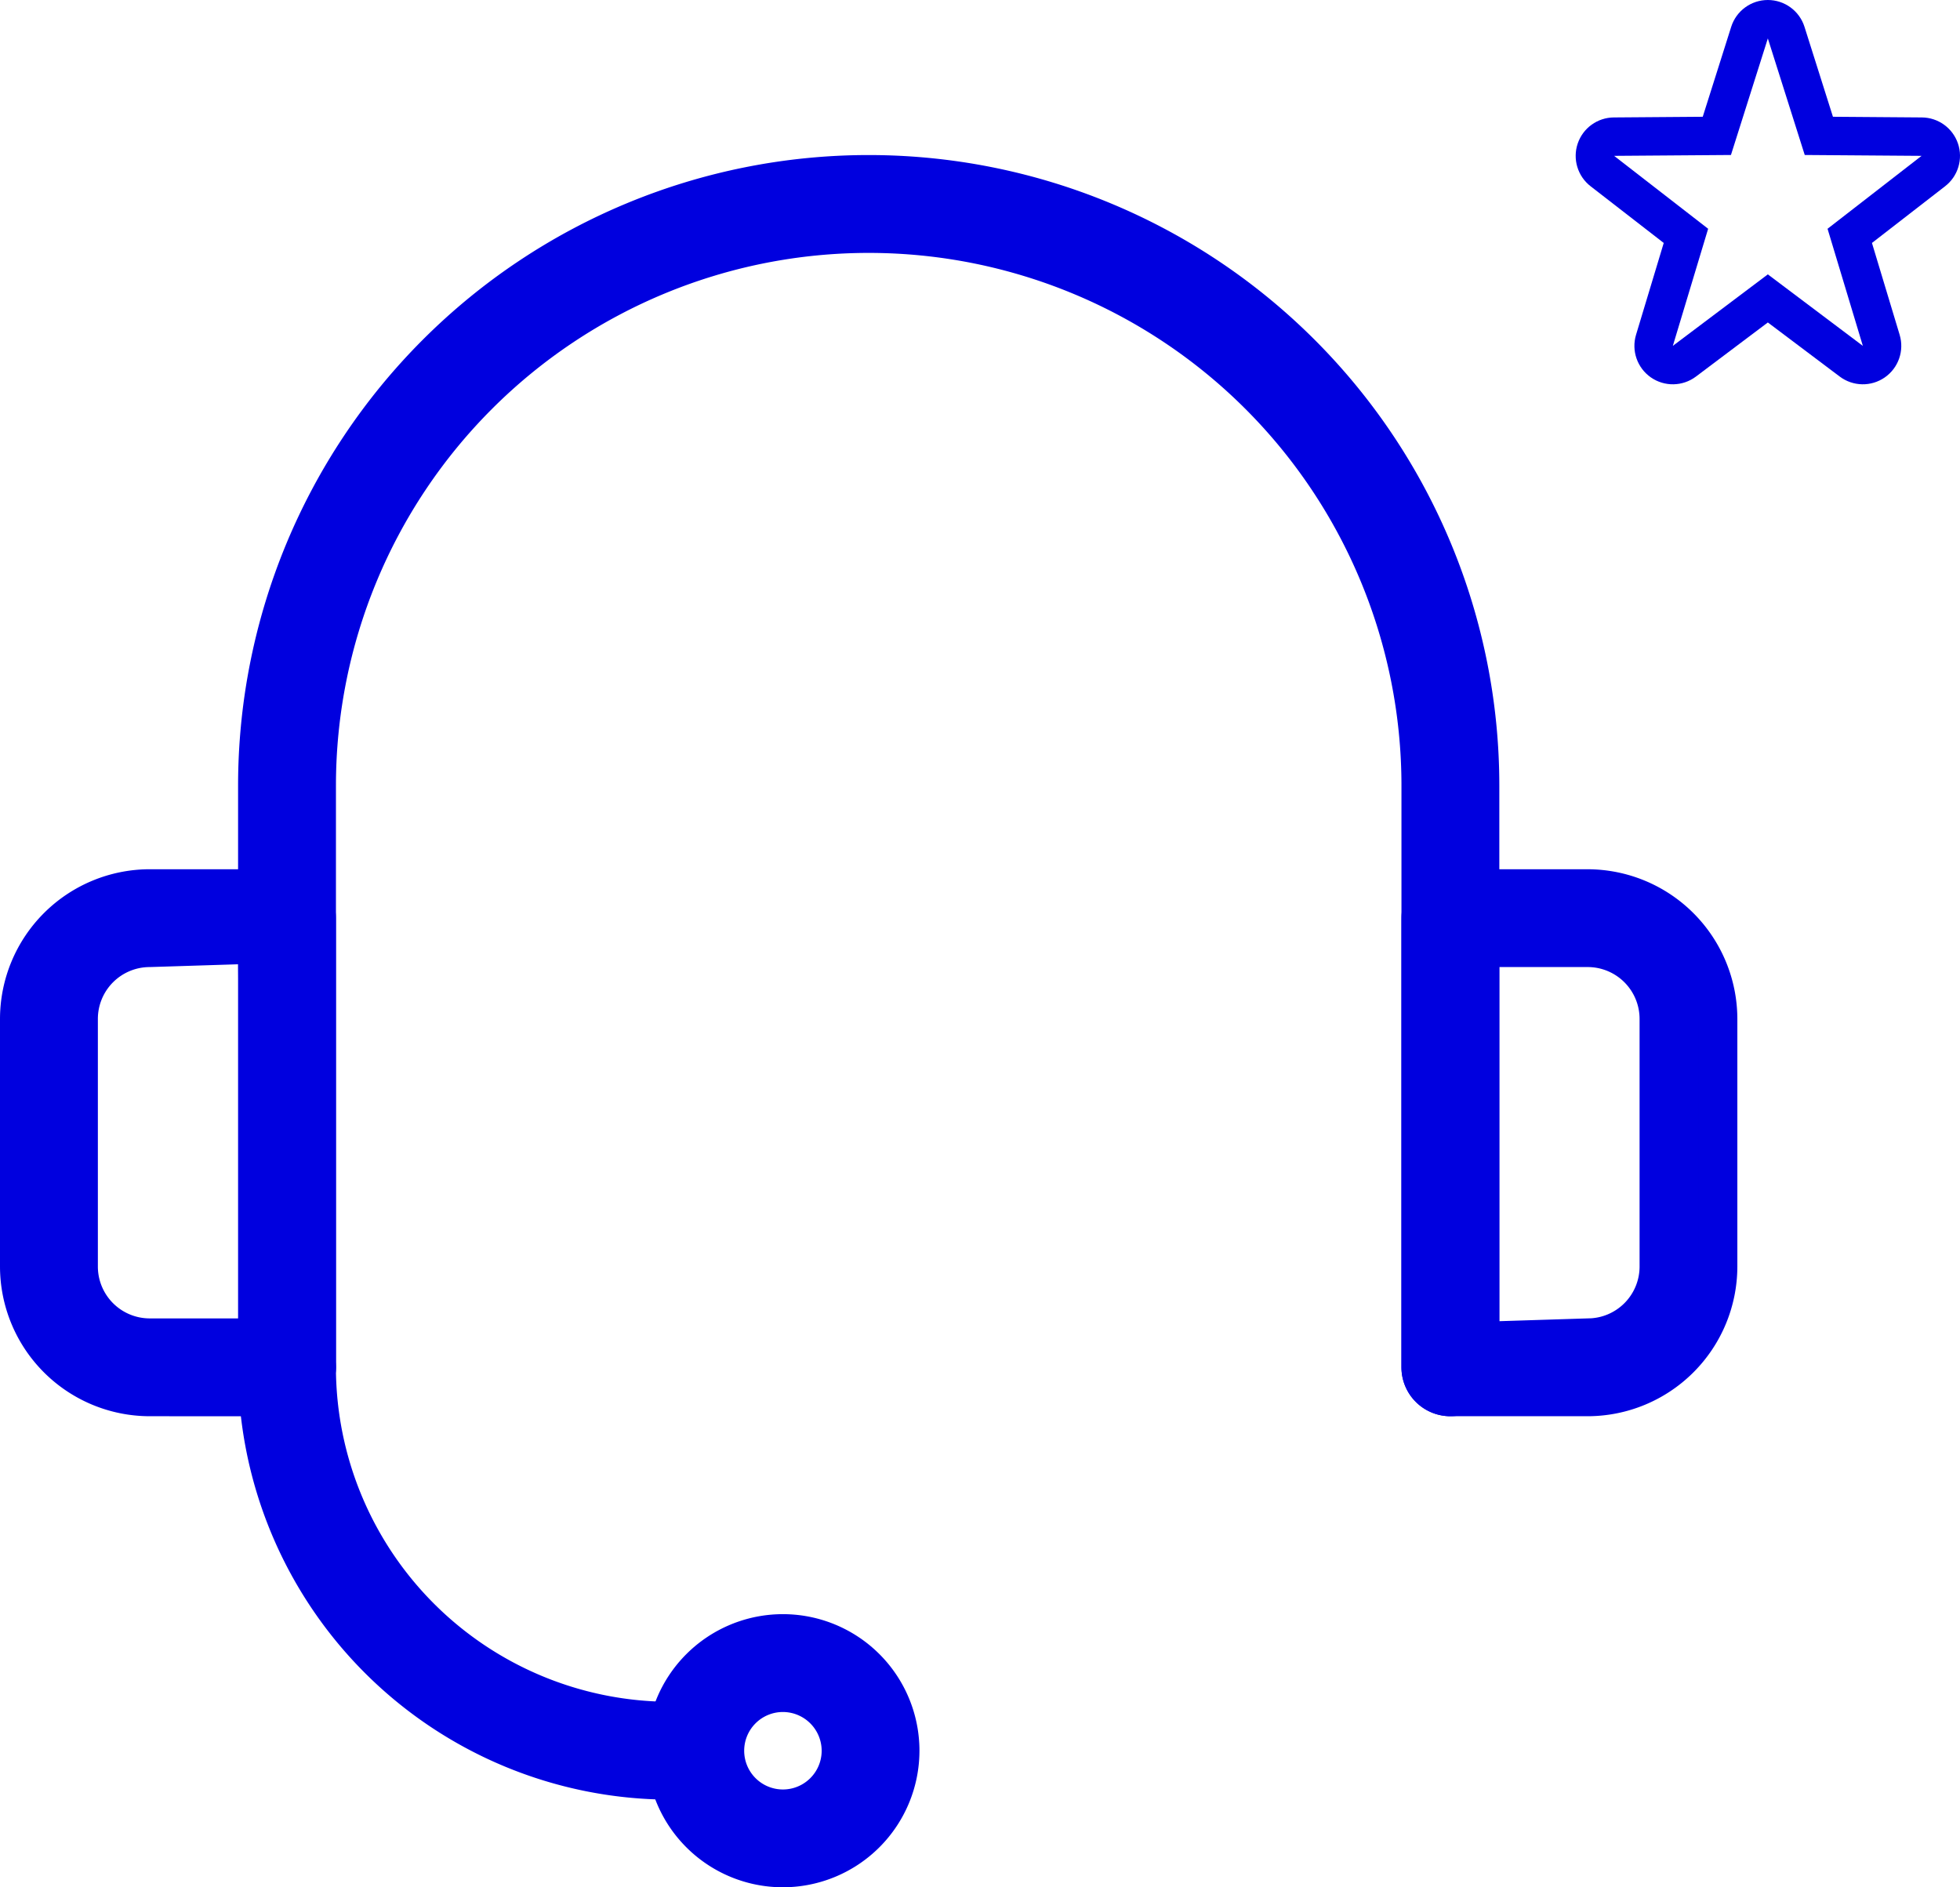
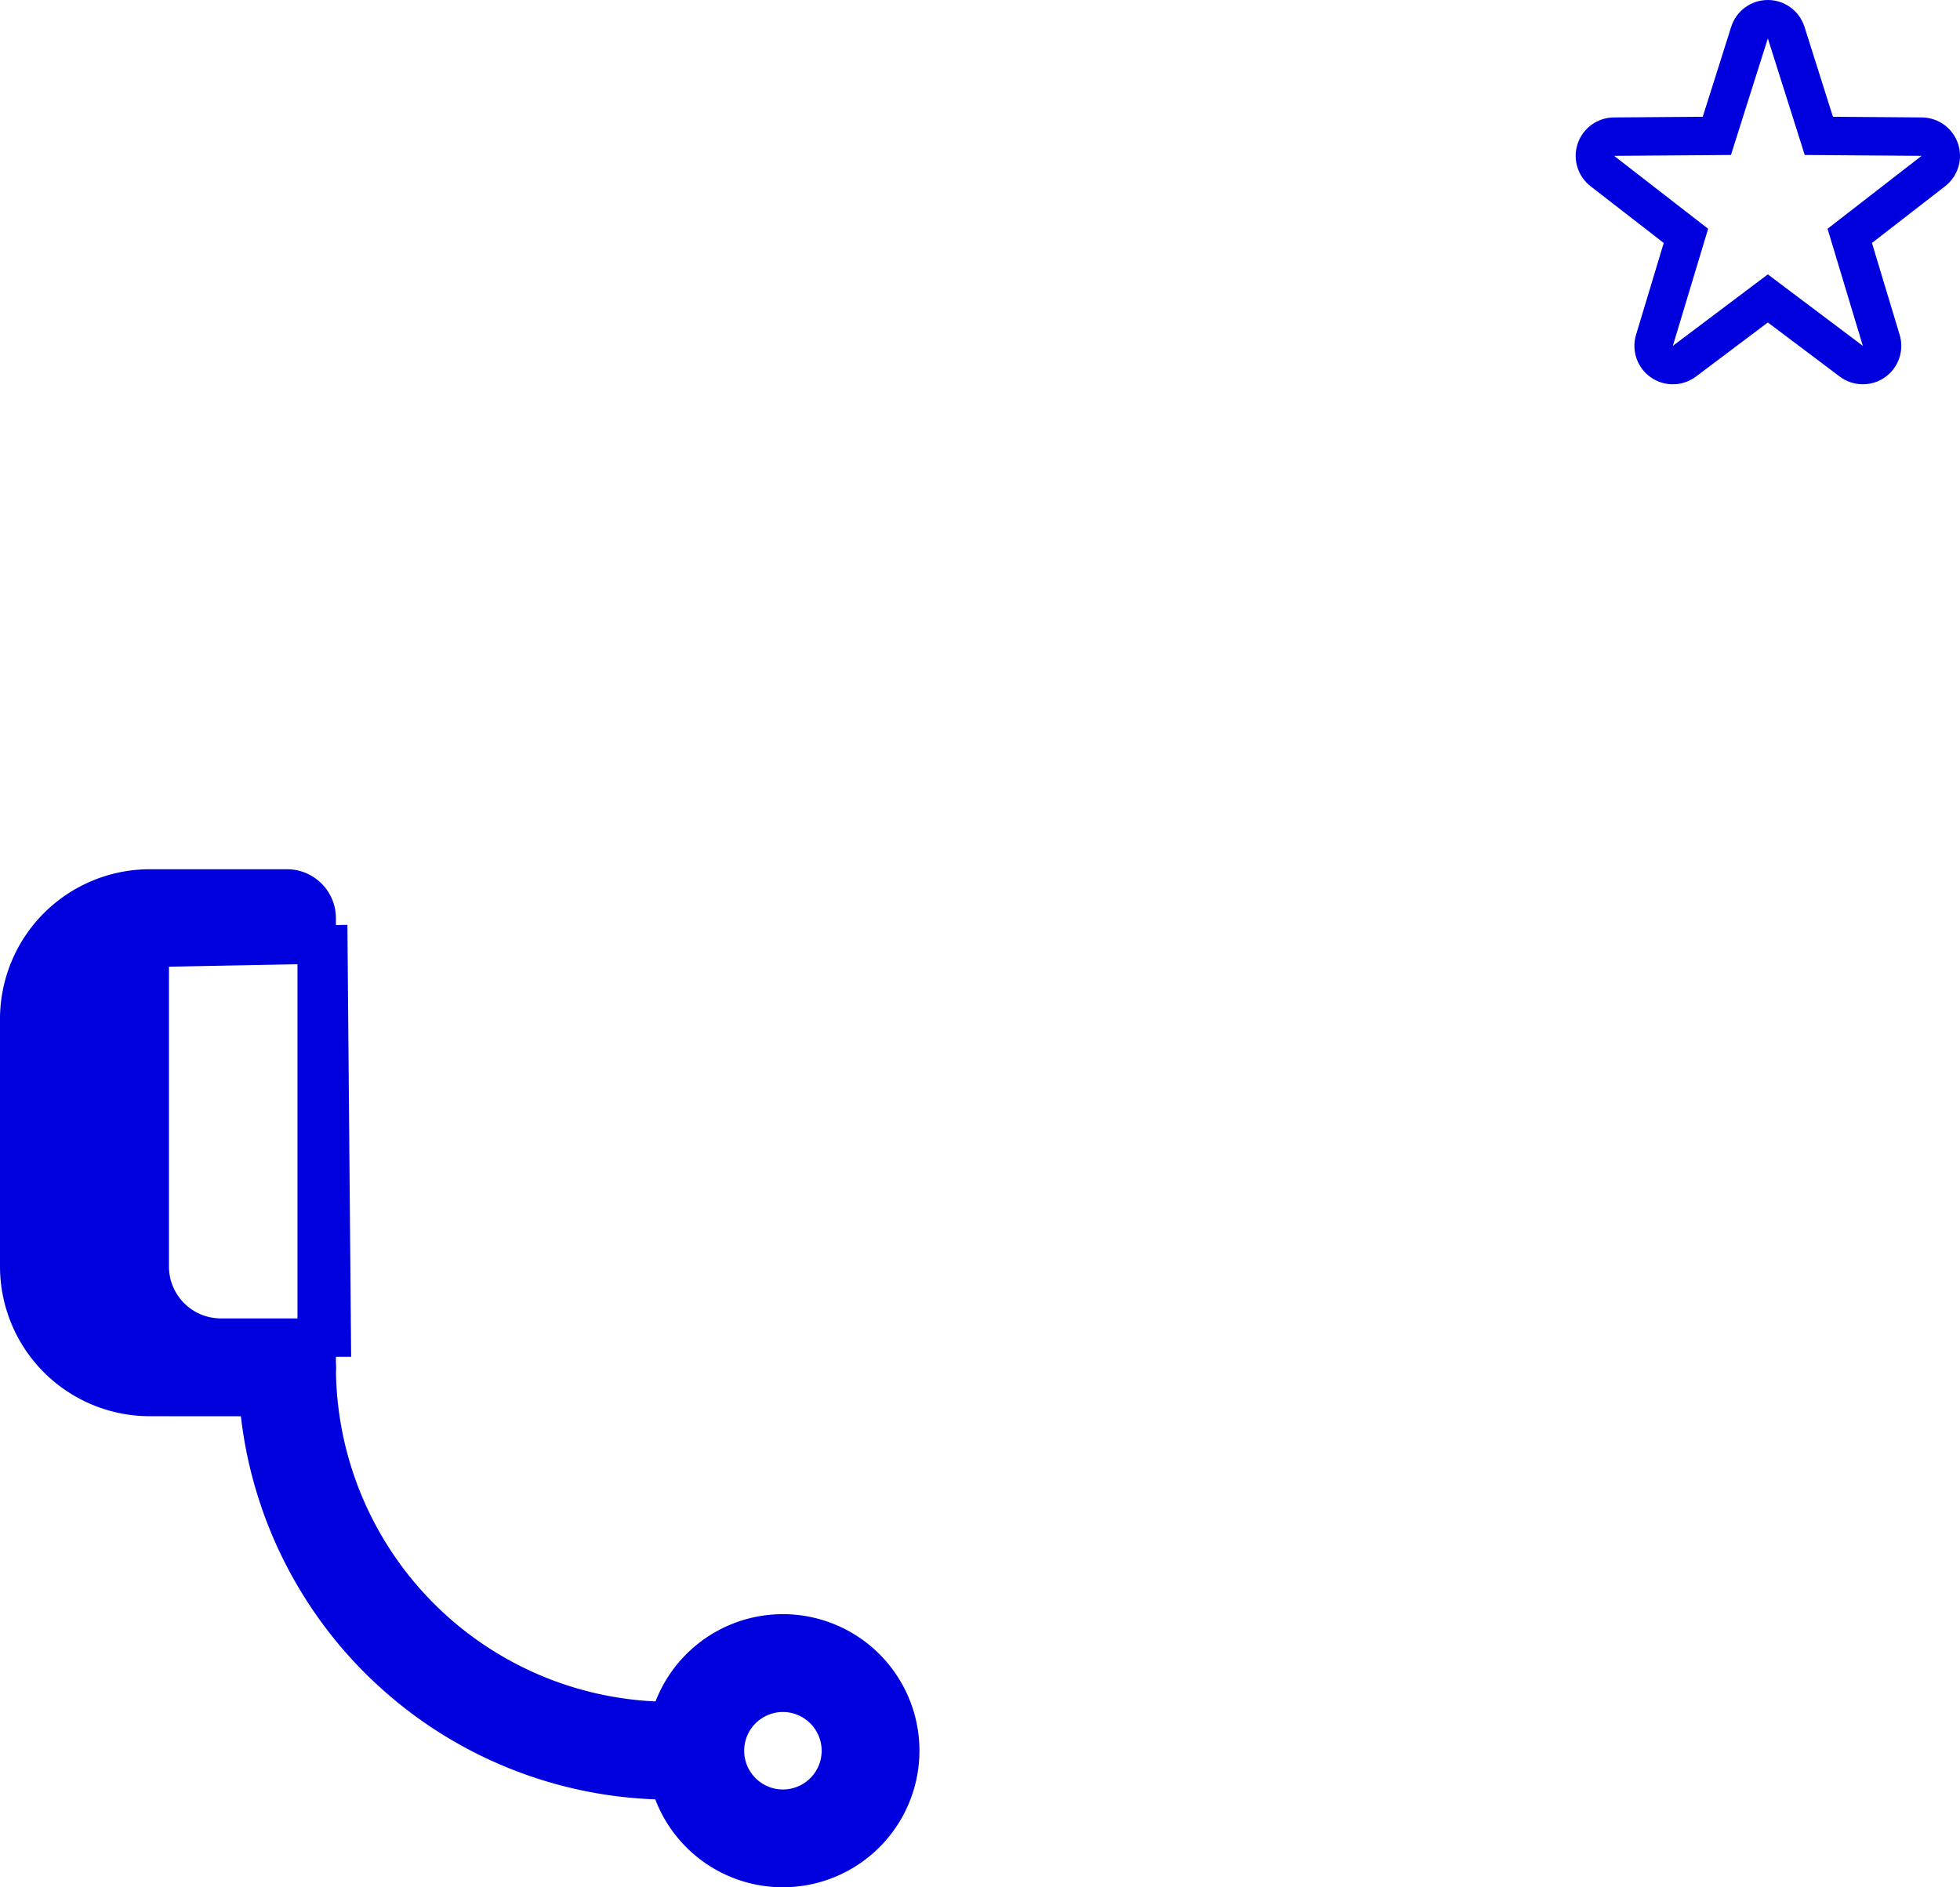
<svg xmlns="http://www.w3.org/2000/svg" width="102" height="98.221" viewBox="0 0 102 98.221">
  <g id="Group_1145" data-name="Group 1145" transform="translate(-424 -1114.929)">
    <g id="Group_1111" data-name="Group 1111" transform="translate(425 1124)">
      <g id="Group_1106" data-name="Group 1106" transform="translate(12.389 0)">
-         <path id="Path_1083" data-name="Path 1083" d="M3270.623,280.354a1.548,1.548,0,0,1-1.548-1.545V248.536a28.725,28.725,0,0,0-57.45,0V278.81a1.547,1.547,0,0,1-3.093,0V248.536a31.818,31.818,0,0,1,63.636,0V278.81A1.547,1.547,0,0,1,3270.623,280.354Z" transform="translate(-3208.531 -216.72)" fill="#0000df" stroke="#0000df" stroke-width="2" />
-       </g>
+         </g>
      <g id="Group_1107" data-name="Group 1107" transform="translate(0 37.167)">
-         <path id="Path_1084" data-name="Path 1084" d="M3177.847,355.621a6.8,6.8,0,0,1-6.793-6.791V335.945a6.8,6.8,0,0,1,6.793-6.791h7.144a1.547,1.547,0,0,1,1.544,1.545v23.378a1.547,1.547,0,0,1-1.544,1.545Zm0-23.376a3.7,3.7,0,0,0-3.7,3.7V348.83a3.7,3.7,0,0,0,3.7,3.7h5.772l-.177-20.462Z" transform="translate(-3171.054 -329.154)" fill="#0000df" stroke="#0000df" stroke-width="2" />
+         <path id="Path_1084" data-name="Path 1084" d="M3177.847,355.621a6.8,6.8,0,0,1-6.793-6.791V335.945a6.8,6.8,0,0,1,6.793-6.791h7.144a1.547,1.547,0,0,1,1.544,1.545v23.378a1.547,1.547,0,0,1-1.544,1.545Zm0-23.376V348.83a3.7,3.7,0,0,0,3.7,3.7h5.772l-.177-20.462Z" transform="translate(-3171.054 -329.154)" fill="#0000df" stroke="#0000df" stroke-width="2" />
      </g>
      <g id="Group_1108" data-name="Group 1108" transform="translate(72.932 37.167)">
-         <path id="Path_1085" data-name="Path 1085" d="M3393.228,355.621a1.548,1.548,0,0,1-1.548-1.545V330.7a1.548,1.548,0,0,1,1.548-1.545h7.14a6.8,6.8,0,0,1,6.793,6.791V348.83a6.8,6.8,0,0,1-6.793,6.791Zm1.545-2.914,5.6-.177a3.7,3.7,0,0,0,3.7-3.7V335.945a3.7,3.7,0,0,0-3.7-3.7h-5.6Z" transform="translate(-3391.68 -329.154)" fill="#0000df" stroke="#0000df" stroke-width="2" />
-       </g>
+         </g>
      <g id="Group_1109" data-name="Group 1109" transform="translate(33.639 75.936)">
        <path id="Path_1086" data-name="Path 1086" d="M3278.92,458.647a6.107,6.107,0,1,1,6.105-6.106A6.112,6.112,0,0,1,3278.92,458.647Zm0-9.122a3.016,3.016,0,1,0,3.016,3.016A3.021,3.021,0,0,0,3278.92,449.525Z" transform="translate(-3272.815 -446.434)" fill="#0000df" stroke="#0000df" stroke-width="2" />
      </g>
      <g id="Group_1110" data-name="Group 1110" transform="translate(12.389 60.543)">
        <path id="Path_1087" data-name="Path 1087" d="M3230.031,422.914a21.524,21.524,0,0,1-21.5-21.5,1.547,1.547,0,0,1,3.093,0,18.428,18.428,0,0,0,18.407,18.407h1.295a1.546,1.546,0,0,1,0,3.091Z" transform="translate(-3208.531 -399.869)" fill="#0000df" stroke="#0000df" stroke-width="2" />
      </g>
    </g>
    <g id="Polygon_2" data-name="Polygon 2" transform="translate(508 1116.929)" fill="none" stroke-linejoin="round">
      <path d="M8,0,9.92,6.066,16,6.111,11.107,9.906,12.944,16,8,12.279,3.056,16,4.893,9.906,0,6.111l6.08-.046Z" stroke="none" />
      <path d="M 8 1.9073486328125e-06 L 6.08 6.066 L 0 6.111 L 4.893 9.906 L 3.056 16 L 8 12.279 L 12.944 16 L 11.107 9.906 L 16 6.111 L 9.92 6.066 L 8 1.9073486328125e-06 M 8 -2 C 8.872 -2 9.644 -1.435 9.907 -0.604 L 11.388 4.077 L 16.015 4.112 C 16.867 4.118 17.622 4.664 17.895 5.471 C 18.168 6.278 17.899 7.17 17.226 7.692 L 13.418 10.644 L 14.859 15.423 C 15.109 16.251 14.798 17.145 14.089 17.64 C 13.38 18.135 12.433 18.118 11.742 17.598 L 8 14.782 L 4.258 17.598 C 3.567 18.118 2.62 18.135 1.911 17.64 C 1.202 17.145 0.891 16.251 1.141 15.423 L 2.582 10.644 L -1.226 7.692 C -1.899 7.17 -2.168 6.278 -1.895 5.471 C -1.622 4.664 -0.867 4.118 -0.015 4.112 L 4.612 4.077 L 6.093 -0.604 C 6.356 -1.435 7.128 -2 8 -2 Z" stroke="none" fill="#0000df" />
    </g>
  </g>
</svg>